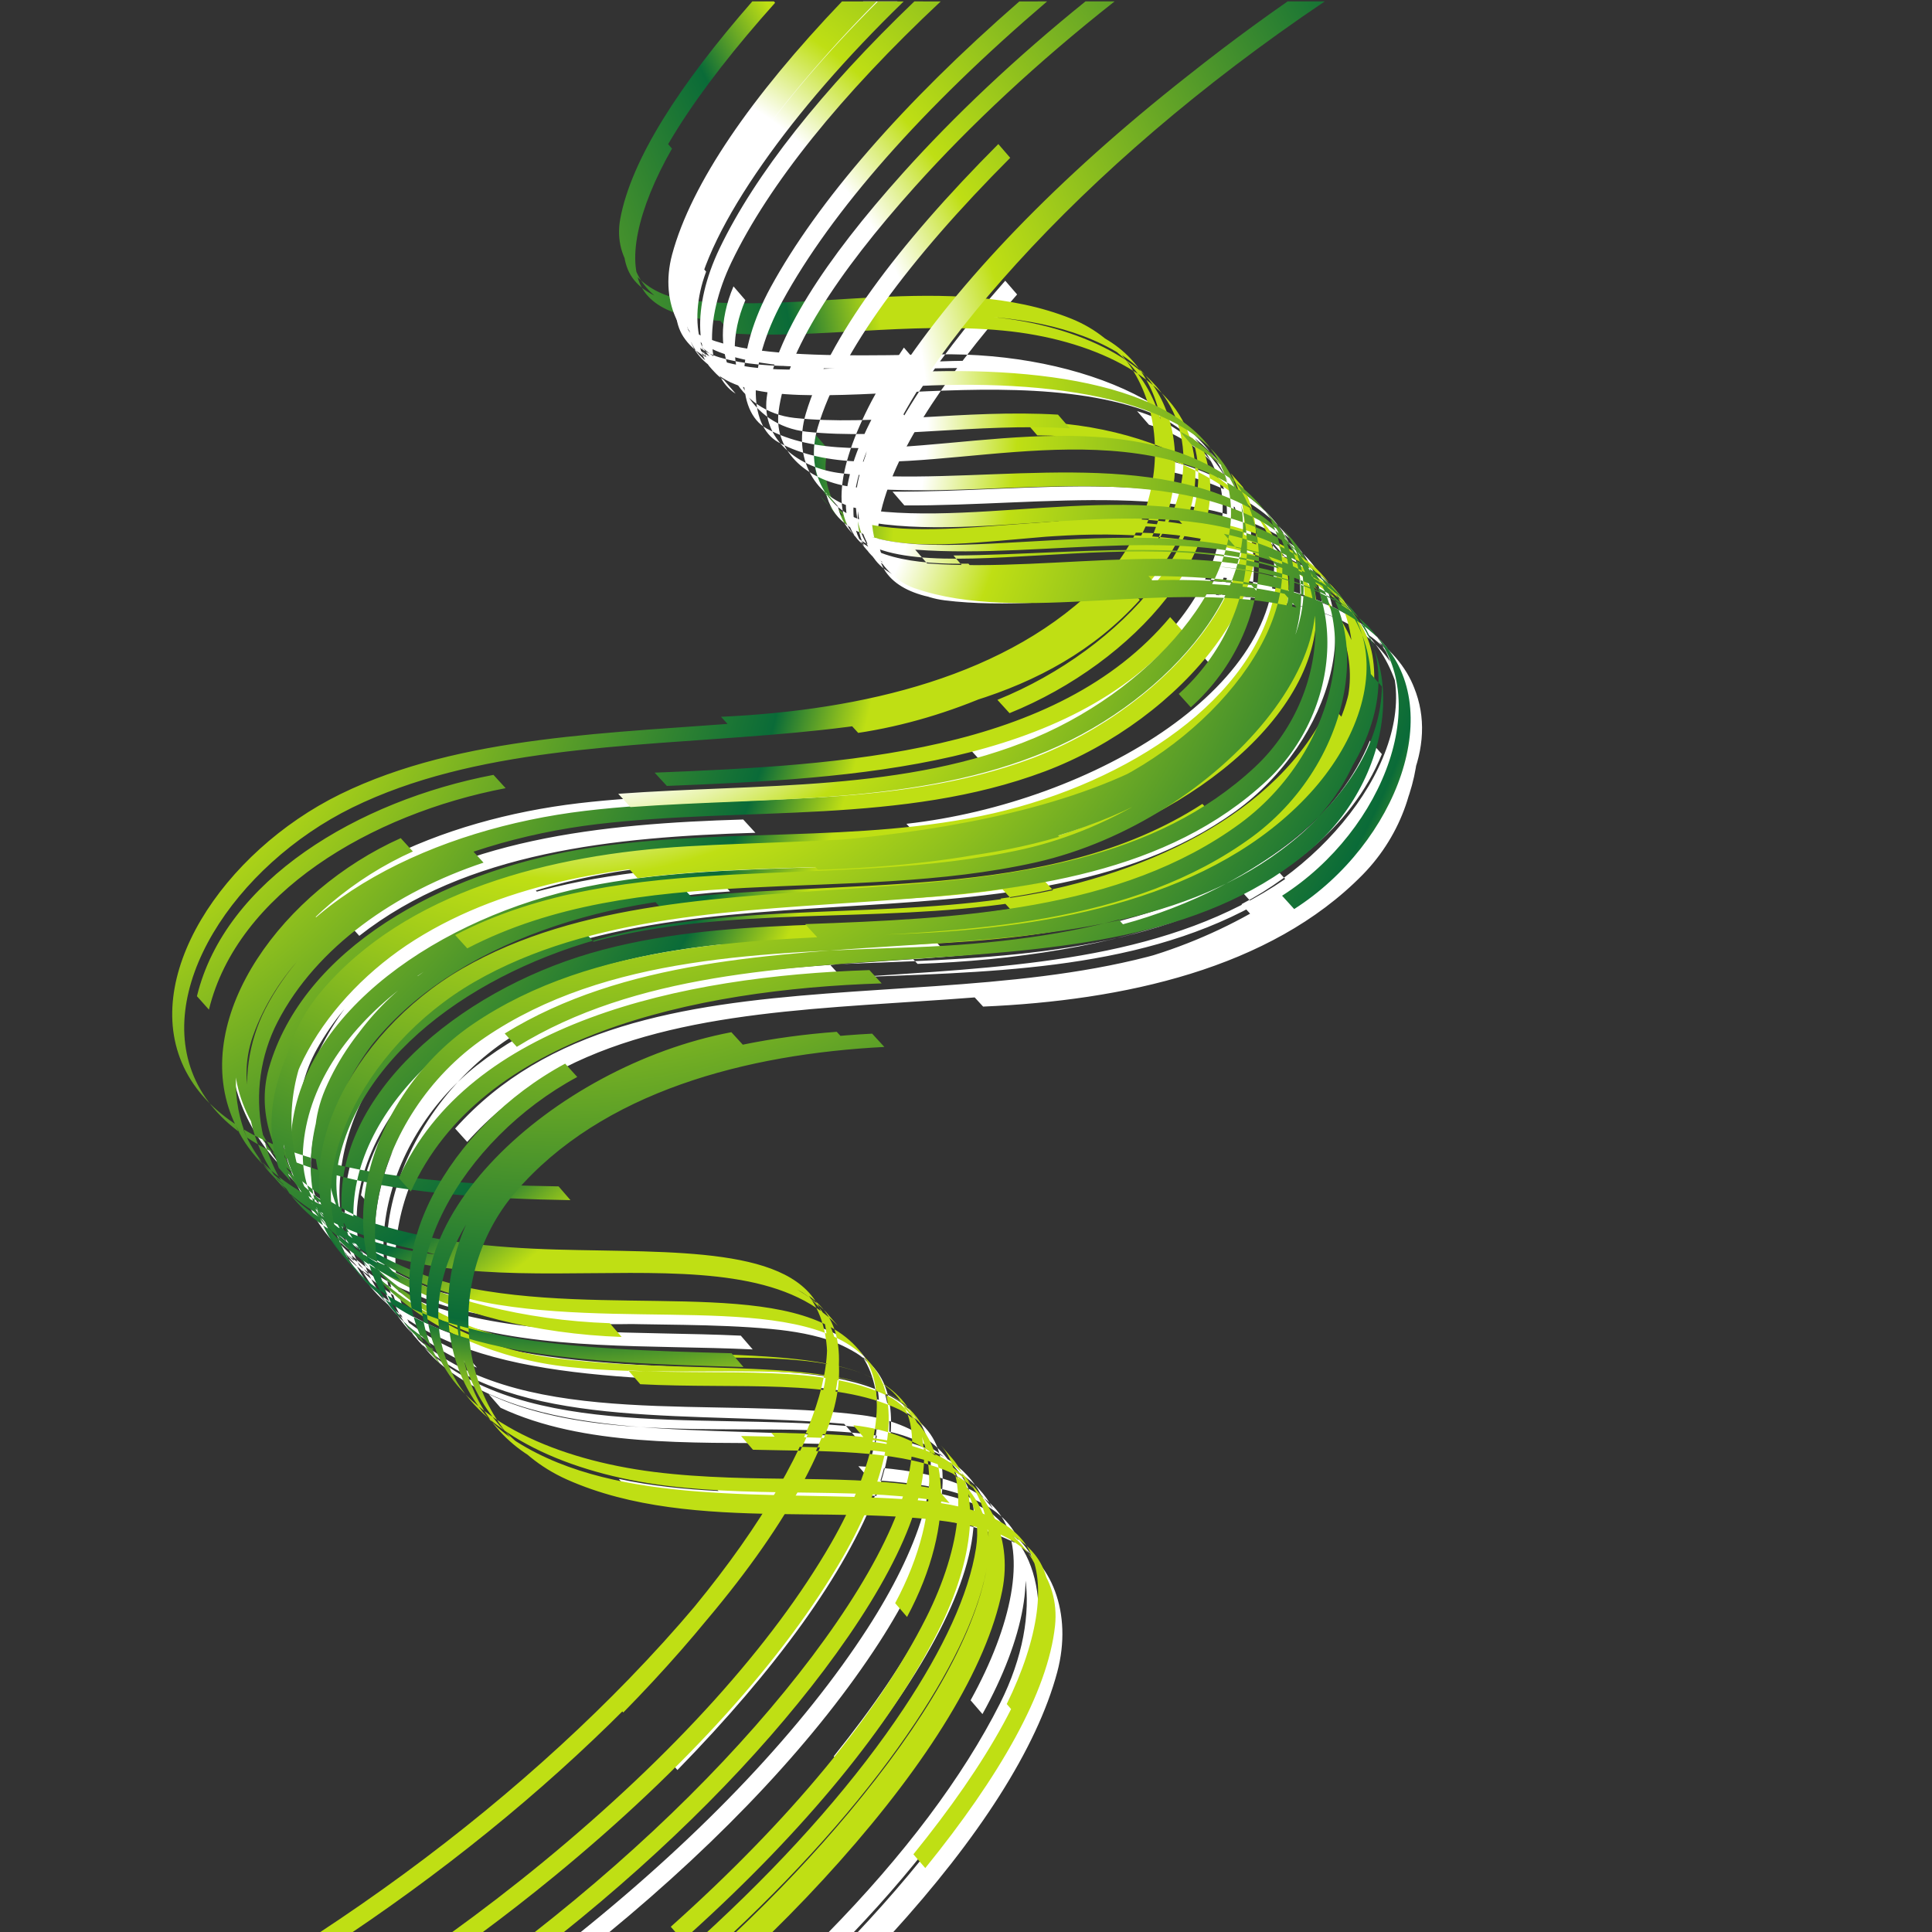
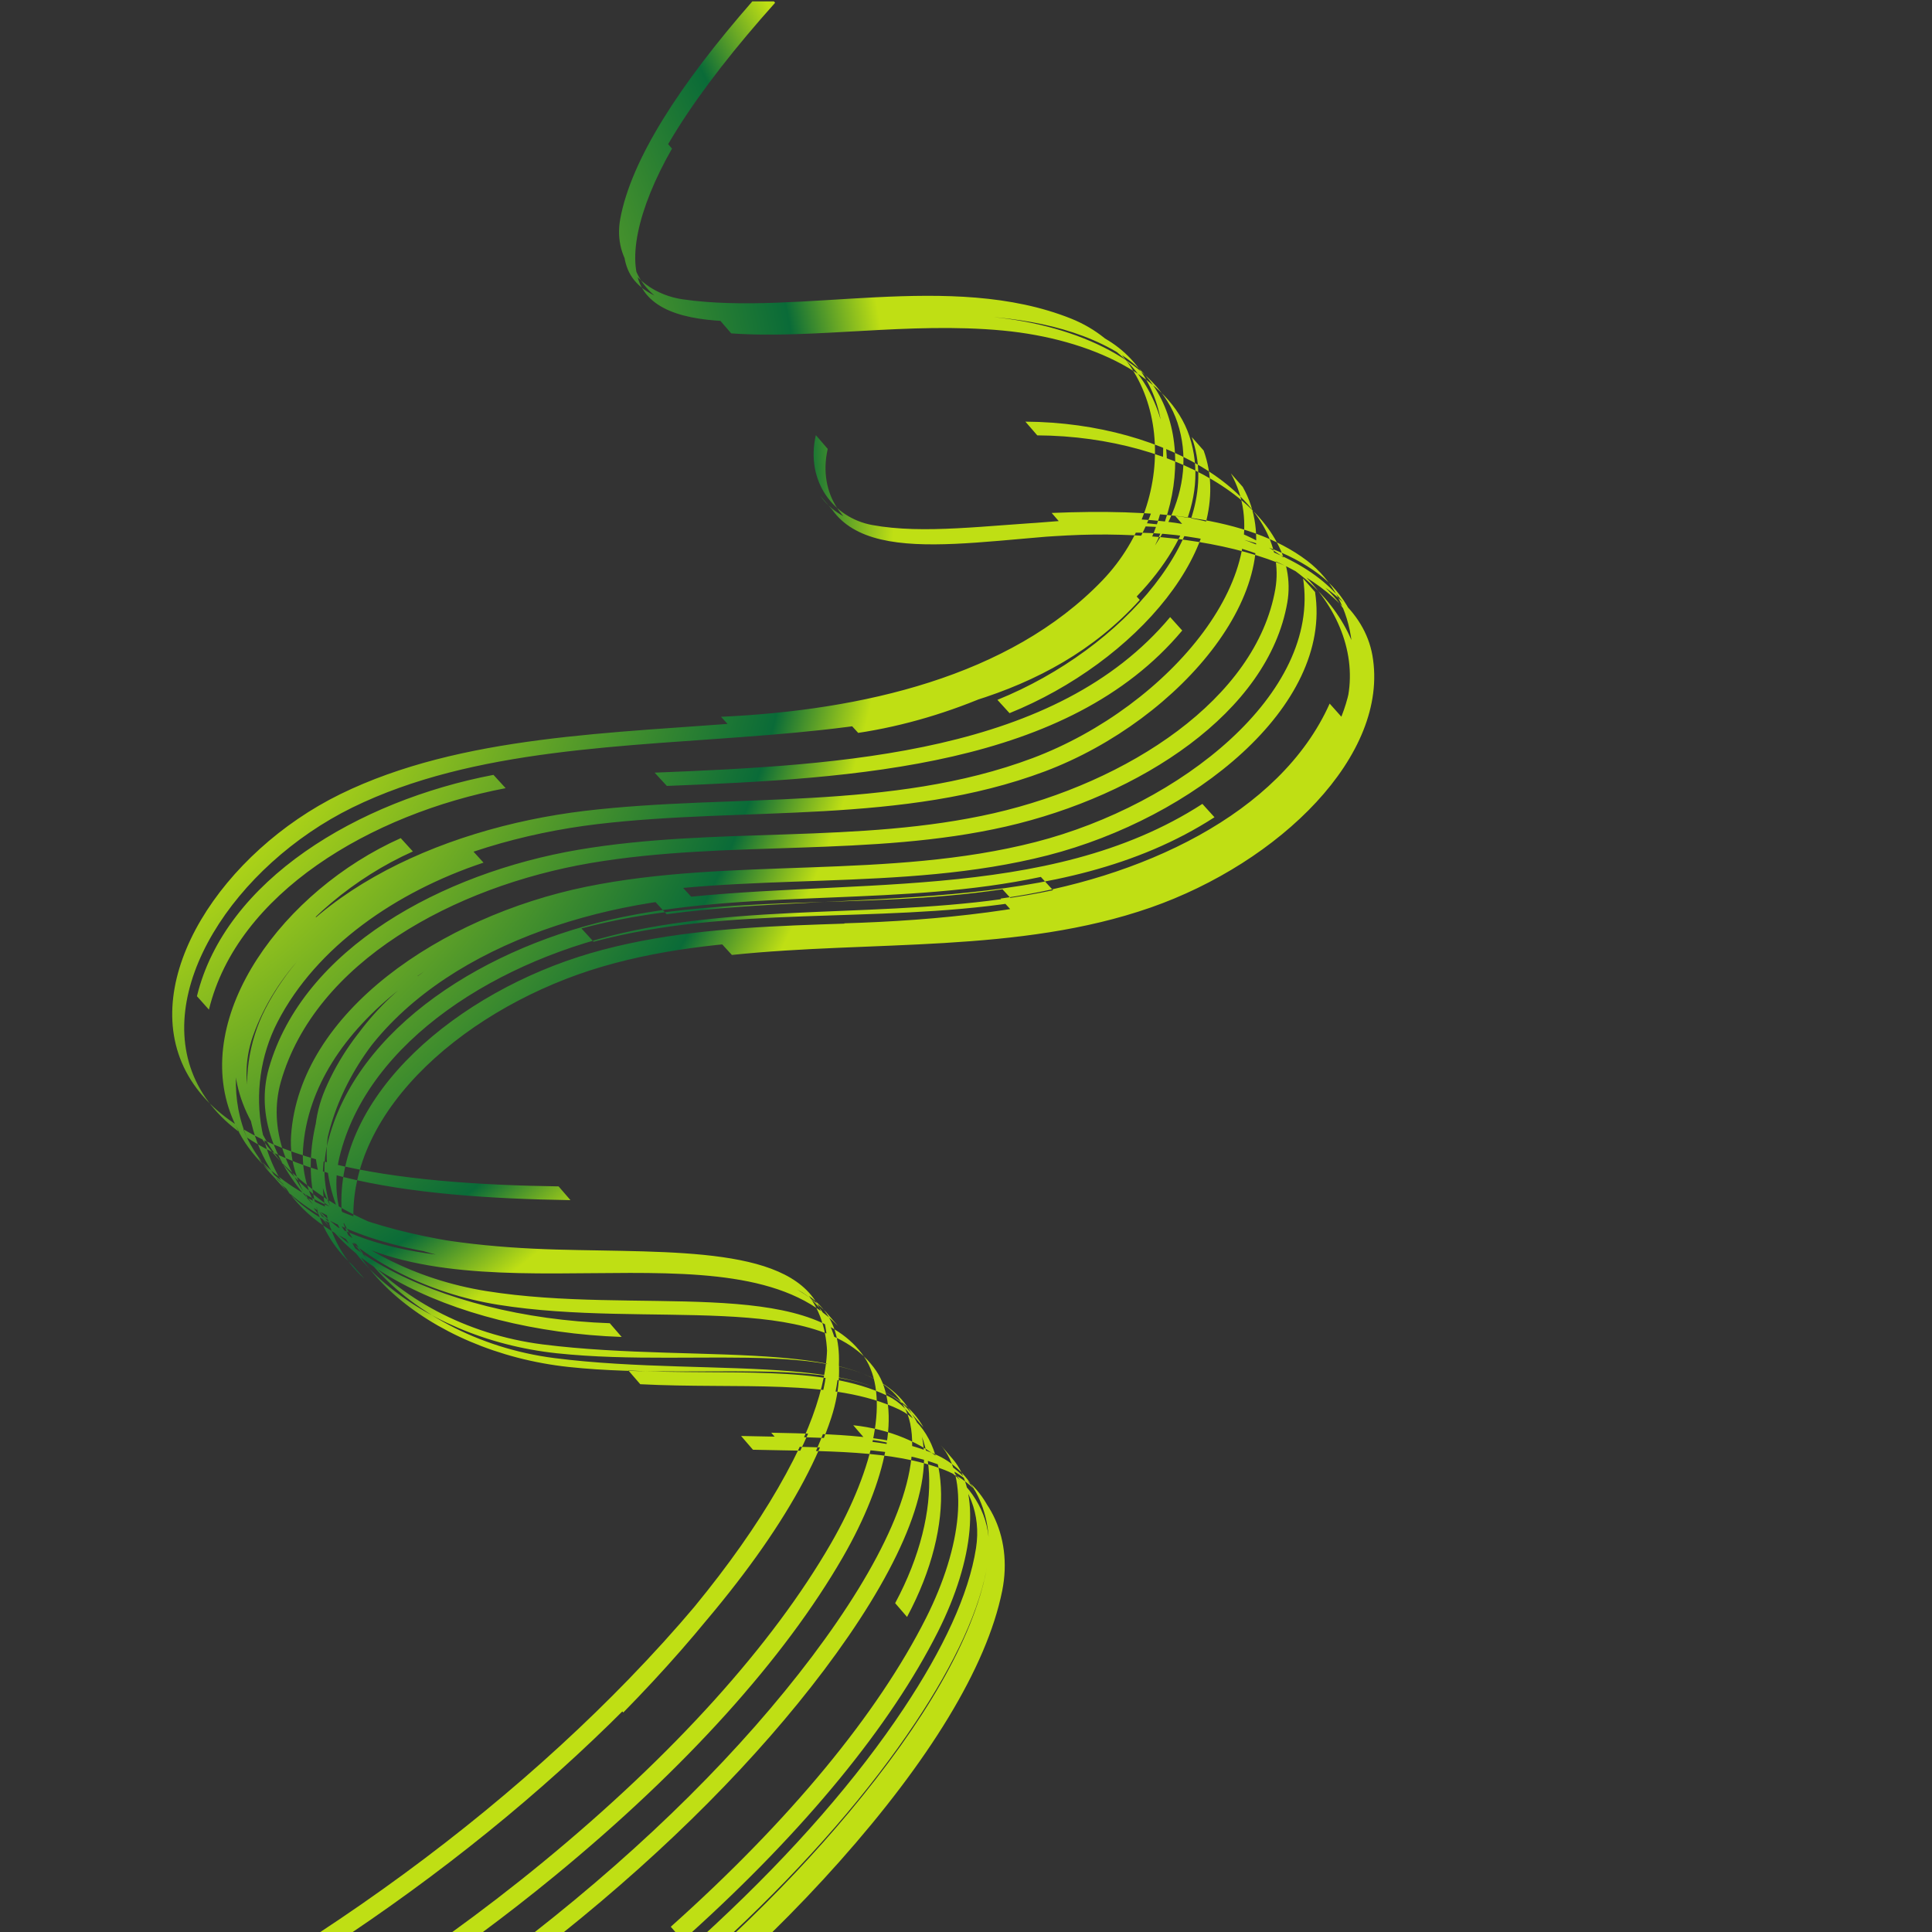
<svg xmlns="http://www.w3.org/2000/svg" version="1.1" viewBox="0 0 800 800" xml:space="preserve">
  <rect x="0" y="0" width="800" height="800" fill="#333333" stroke="none" />
  <defs>
    <clipPath id="d">
      <path d="m0 600h600v-600h-600z" />
    </clipPath>
    <radialGradient id="c" cx="0" cy="0" r="1" gradientTransform="matrix(242.74 0 0 -242.74 18.442 356.68)" gradientUnits="userSpaceOnUse">
      <stop stop-color="#fff" offset="0" />
      <stop stop-color="#fff" offset=".011" />
      <stop stop-color="#fff" offset=".37" />
      <stop stop-color="#fff" offset=".461" />
      <stop stop-color="#fff" offset=".91" />
      <stop stop-color="#fff" offset="1" />
    </radialGradient>
    <radialGradient id="b" cx="0" cy="0" r="1" gradientTransform="matrix(309.13 0 0 -309.13 -31.25 448.33)" gradientUnits="userSpaceOnUse">
      <stop stop-color="#fff" offset="0" />
      <stop stop-color="#fff" offset=".011" />
      <stop stop-color="#fff" offset=".37" />
      <stop stop-color="#bfdf14" offset=".461" />
      <stop stop-color="#0a6b38" offset=".91" />
      <stop stop-color="#bfdf14" offset="1" />
    </radialGradient>
    <radialGradient id="a" cx="0" cy="0" r="1" gradientTransform="matrix(309.13 0 0 -309.13 173.77 469.75)" gradientUnits="userSpaceOnUse">
      <stop stop-color="#fff" offset="0" />
      <stop stop-color="#fff" offset=".011" />
      <stop stop-color="#fff" offset=".37" />
      <stop stop-color="#bfdf14" offset=".461" />
      <stop stop-color="#0a6b38" offset=".91" />
      <stop stop-color="#bfdf14" offset="1" />
    </radialGradient>
  </defs>
  <g transform="matrix(1.333 0 0 -1.333 0 800)">
    <g clip-path="url(#d)">
-       <path d="m179.63-0.638c39.349 31.598 69.978 64.231 89.794 94.861 15.982 24.745 23.646 47.76 17.705 61.467-5.323 12.228-22.742 16.747-41.333 18.094-46.629 3.35-100.46-0.179-129.89 26.147-25.79 23.172-13.951 68.487 15.956 90.937 69.12 51.668 179.87 12.366 248.04 61.325 30.705 22.12 42.266 64.553 18.409 82.507-28.465 21.335-77.368 12.515-121.06 12.724 1.23-1.426 2.459-2.852 3.687-4.279 43.691-0.205 92.584 8.644 121.07-12.665 23.863-17.921 12.334-60.331-18.348-82.434-68.142-48.938-178.89-9.635-248.04-61.324-29.93-22.466-41.8-67.805-16.017-91.007 29.402-26.36 83.25-22.848 129.88-26.209 18.592-1.351 36.009-5.875 41.335-18.1 5.945-13.707-1.72-36.721-17.705-61.462-18.932-29.249-47.725-60.328-84.556-90.582zm218.39 428.35c17.75-7.4 29.017-23.51 27.978-39.371-1.18-17.724-13.641-35.185-30.473-48.164-36.048-27.762-86.052-31.109-132.61-32.508-46.578-1.402-96.318-7.88-128.72-38.903-15.153-14.54-25.118-33.831-23.161-52.165 1.846-17.182 16.495-33.254 37.111-41.271-1.233 1.409-2.461 2.824-3.691 4.236-20.619 8.003-35.268 24.056-37.133 41.224-1.969 18.317 7.983 37.6 23.124 52.127 32.38 31.01 82.105 37.476 128.68 38.878 46.558 1.399 96.573 4.758 132.64 32.53 16.842 12.991 29.315 30.461 30.51 48.201 1.049 15.874-10.203 32.012-27.953 39.417 1.231-1.409 2.461-2.82 3.69-4.231m31.255-61.815c-19.181-46.962-85.65-63.176-144.24-65.16-1.264 1.376-2.528 2.751-3.793 4.127 58.602 1.985 125.09 18.212 144.3 65.206 1.244-1.391 2.484-2.782 3.728-4.173m-43.607-46.628c35.795 18.651 59.699 59.02 42.102 83.084 1.232-1.403 2.464-2.806 3.699-4.209 17.613-24.025-6.266-64.382-42.035-83.016-1.256 1.381-2.508 2.763-3.766 4.141m-45.34-20.22c56.215 9.767 111.95 56.705 94.442 93.536-8.485 17.729-34.272 27.245-62.51 28.78-29.477 1.583-58.293-4.336-82.797-1.458 1.231-1.427 2.46-2.855 3.691-4.281 24.5-2.875 53.313 3.056 82.791 1.484 28.241-1.514 54.034-11.012 62.528-28.726 17.529-36.783-38.17-83.707-94.362-93.466-1.259 1.378-2.521 2.755-3.783 4.131m-28.986-6.057c39.756 2.521 80.746 13.187 107.34 39.633 23.312 23.225 25.029 61.553 0.48 75.971-29.504 17.259-72.982 10.094-111.85 8.938-15.506-0.452-29.993 0.775-35.876 9.306-5.894 8.602-1.84 25.896 9.019 44.84 1.226-1.429 2.46-2.853 3.69-4.279-10.863-18.946-14.922-36.251-9.018-44.846 5.874-8.534 20.368-9.75 35.872-9.299 38.869 1.156 82.342 8.35 111.86-8.885 24.557-14.391 22.864-52.692-0.425-75.9-26.58-26.429-67.553-37.088-107.3-39.607-1.262 1.376-2.527 2.752-3.789 4.128m-9.723-1.398c43.438 1.871 89.168 11.697 117.94 40.989 24.886 25.4 21.437 67.96-9.045 80.152-37.235 14.834-83.78 0.58-120.78 5.219-12.542 1.589-22.504 11.218-20.418 24.198 3.058 18.949 18.809 43.339 42.962 70.795 1.227-1.426 2.461-2.847 3.688-4.273-24.145-27.467-39.885-51.858-42.959-70.806-2.082-12.983 7.873-22.623 20.416-24.197 37-4.639 83.537 9.641 120.78-5.168 30.485-12.166 33.965-54.695 9.102-80.074-28.75-29.278-74.463-39.093-117.9-40.962-1.262 1.376-2.527 2.751-3.791 4.127m62.363 161.92c21.081-4.55 38.09-16.526 42.381-31.788 4.452-15.974-3.281-34.865-16.785-49.44-30.055-32.373-80.023-41.729-126.64-43.462-46.605-1.723-96.065-2.455-133.64-28.265-34.817-23.979-46.727-75.651-14.469-96.701-1.233 1.408-2.464 2.817-3.694 4.226-32.26 21.016-20.387 72.66 14.405 96.619 37.553 25.796 87 26.523 133.6 28.248 46.622 1.734 96.614 11.098 126.69 43.491 13.518 14.587 21.268 33.492 16.82 49.481-4.279 15.274-21.281 27.269-42.359 31.832 1.227-1.414 2.455-2.831 3.687-4.241m34.979-26.044c7.326-43.688-55.658-80.895-113.58-87.353-1.262 1.376-2.526 2.752-3.788 4.129 57.94 6.465 120.95 43.684 113.65 87.418 1.238-1.397 2.477-2.795 3.713-4.194m-25.008-31.455c21.809 25.903 12.658 66.394-20.703 76.43 1.231-1.412 2.467-2.818 3.69-4.237 33.361-10.014 42.542-50.472 20.753-76.353-1.246 1.386-2.494 2.772-3.74 4.16m-36.353-20.148c23.869 13.034 43.107 33.412 46.537 55.571 2.949 19.224-12.033 39.147-34.737 46.297-52.963 16.605-131.07-12.314-135.97 20.672 1.23-1.43 2.458-2.861 3.692-4.285 4.908-32.981 82.991-4.052 135.96-20.623 22.707-7.133 37.705-27.035 34.767-46.245-3.419-22.138-22.64-42.504-46.494-55.529-1.252 1.381-2.507 2.761-3.763 4.142m-58.787 223.85c-23.155-22.468-41.03-44.119-52.861-63.934-11.12-18.658-15.639-35.822-9.938-44.532 12.589-19.071 54.646-6.355 94.912-7.504 39.445-1.147 74.836-21.53 73.943-48.04-1.101-31.072-33.676-58.976-70.066-71.275-1.258 1.378-2.518 2.757-3.776 4.134 36.411 12.31 68.998 40.229 70.125 71.327 0.909 26.528-34.468 46.947-73.914 48.111-40.264 1.174-82.334-11.548-94.913 7.532-5.704 8.709-1.184 25.874 9.939 44.527 11.08 18.554 27.461 38.718 48.516 59.654zm-2.629 0c-8.574-8.338-16.516-16.676-23.797-24.952-23.302-26.479-38.462-50.059-40.565-68.138-2.591-22.584 40.987-21.63 83.318-20.823 44.741 0.835 88.122-17.825 88.423-46.998 0.269-34.073-37.5-64.511-78.055-75.95-1.258 1.378-2.518 2.756-3.777 4.133 40.572 11.449 78.367 41.901 78.117 76.005-0.283 29.192-43.653 47.893-88.393 47.073-42.334-0.787-85.912-1.74-83.325 20.845 2.109 18.076 17.274 41.645 40.567 68.127 6.041 6.861 12.536 13.766 19.469 20.678zm16.918-294.65c-46.635-2.294-96.28-2.203-134.81-27.395-36.543-23.953-51.853-75.699-23.27-98.925 33.423-27.036 90.719-16.542 136.48-22.475 16.661-2.169 31.105-12.04 31.073-27.12-0.074-20.652-15.368-48.399-39.857-78.849-1.232 1.424-2.457 2.849-3.687 4.272 24.478 30.465 39.786 58.208 39.854 78.864 0.031 15.077-14.412 24.947-31.071 27.114-45.757 5.925-103.05-4.603-136.48 22.414-28.595 23.182-13.317 74.914 23.201 98.848 38.516 25.182 88.151 25.082 134.79 27.379 1.264-1.376 2.527-2.751 3.792-4.127m-137.59-142.22c51.416-24.131 133.59 5.17 152.93-31.301-1.228 1.427-2.462 2.852-3.689 4.284-19.331 36.476-101.51 7.142-152.93 31.25 1.232-1.409 2.464-2.818 3.691-4.233m146.01-90.87c12.933 23.356 17.267 45.323 9.632 57.008-7.539 11.49-25.529 14.649-44.492 15.706 1.227-1.426 2.455-2.855 3.686-4.278 18.965-1.062 36.963-4.22 44.498-15.715 7.627-11.687 3.297-33.645-9.637-57.002-1.225 1.432-2.463 2.852-3.687 4.281m-44.674-72.617c24.065 24.498 42.31 48.856 53.797 71.611 14.418 28.601 8.986 55.142-7.504 61.811-22.245 8.953-52.203 5.478-82.806 7.535 1.228-1.42 2.458-2.84 3.686-4.26 30.605-2.076 60.564 1.403 82.809-7.559 16.492-6.669 21.92-33.21 7.504-61.809-10.821-21.429-27.638-44.279-49.667-67.329zm9.057 0c5.702 6.039 11.089 12.09 16.149 18.131 23.333 27.83 38.532 53.681 42.427 74.979 2.904 15.964-4.344 29.846-15.875 35.117-31.096 14.18-76.005 4.415-116.38 13.161 1.229-1.414 2.46-2.829 3.688-4.244 40.374-8.761 85.28 0.97 116.38-13.201 11.527-5.277 18.781-19.157 15.875-35.117-3.902-21.295-19.106-47.134-42.43-74.964-3.874-4.618-7.937-9.242-12.186-13.862zm3.418 0c29.228 31.274 48.79 60.811 55.419 85.647 4.92 18.46-1.939 34.901-14.349 40.773-34.15 16.053-84.522 3.767-126.75 16.191 1.228-1.415 2.457-2.83 3.69-4.24 42.222-12.451 92.603-0.17 126.75-16.234 12.412-5.872 19.274-22.316 14.352-40.771-6.334-23.701-24.438-51.682-51.485-81.366zm-42.524 323.87c-58.946-3.421-126.36-32.226-130.13-82.228-1.576-21.511 16.655-42.927 42.847-51.296 29.052-9.252 62.666-7.239 94.317-8.737-1.229 1.426-2.46 2.851-3.688 4.277-31.649 1.485-65.261-0.542-94.317 8.699-26.196 8.353-44.434 29.744-42.878 51.24 3.729 49.962 71.122 78.754 130.05 82.172 1.266-1.375 2.529-2.751 3.792-4.127m-65.1-130.17c-44.621 5.073-79.249 35.431-72.345 65.265 1.24-1.392 2.481-2.788 3.725-4.176-6.931-29.852 27.687-60.238 72.305-65.344-1.227 1.418-2.458 2.836-3.685 4.255m105.63-56.437c6.827 16.819 7.904 32.394 1.797 41.269-6.112 8.855-19.109 12.38-33.254 13.704-35.116 3.255-75.24-1.852-109.23 10.245-29.941 10.68-46.07 41.284-36.873 66.344 10.615 28.814 40.878 49.663 73.377 58.976 1.26-1.379 2.519-2.757 3.779-4.133-32.514-9.319-62.793-30.181-73.428-59.012-9.205-25.081 6.895-55.71 36.834-66.412 33.984-12.11 74.109-7.026 109.23-10.287 14.149-1.319 27.148-4.854 33.257-13.712 6.104-8.875 5.033-24.447-1.798-41.263-1.231 1.424-2.457 2.855-3.69 4.281m-60.565-82.045c30.442 31.163 52.131 60.892 61.941 86.703 7.15 18.88 4.134 36.437-6.387 42.846-28.996 17.607-79.111 2.281-124 13.569-39.753 10.039-60.179 51.01-43.522 80.855 19.425 34.69 63.014 52.254 104.98 56.456 1.264-1.376 2.526-2.751 3.79-4.128-41.978-4.206-85.586-21.779-105.03-56.491-16.675-29.87 3.724-70.865 43.474-80.936 44.878-11.308 94.997 3.996 124-13.609 10.522-6.411 13.54-23.968 6.387-42.842-9.804-25.809-31.5-55.532-61.942-86.69-1.231 1.42-2.463 2.838-3.688 4.267m-98.882 259.01c33.276 26.145 79.242 30.683 123.01 31.994 1.264-1.375 2.527-2.751 3.791-4.127-43.773-1.311-89.752-5.857-123.05-32.014-1.251 1.383-2.504 2.765-3.755 4.147m18.281-96.776c-42.011 8.705-64.758 47.305-49.818 76.163 17.848 34.337 60.995 52.641 103.43 57.659 42.525 5.006 87.288 0.252 129.02 12.92 40.947 12.465 79.033 44.157 75.992 77.673 1.237-1.397 2.477-2.794 3.713-4.191 3.068-33.482-35-65.162-75.93-77.617-41.715-12.661-86.474-7.904-129-12.914-42.448-5.021-85.618-23.335-103.49-57.695-14.957-28.883 7.759-67.524 49.772-76.246-1.232 1.415-2.458 2.833-3.687 4.248m131.65 83.728c43.952 1.803 90.063 1.769 128.06 22.534 1.256-1.38 2.51-2.76 3.764-4.141-37.987-20.756-84.086-20.717-128.04-22.519-1.264 1.376-2.527 2.751-3.791 4.126m-116.4-50.955c56.796 63.578 168.89 26.818 245.14 64.211 36.076 17.758 61.972 56.242 46.779 81.571-15.937 26.415-65.351 27.151-111.9 24.501 1.228-1.424 2.463-2.845 3.685-4.274 46.549 2.665 95.951 1.956 111.92-24.432 15.209-25.293-10.662-63.764-46.715-81.506-76.216-37.38-188.32-0.621-245.16-64.227-1.248 1.385-2.497 2.769-3.745 4.156m-29.242-20.71c6.296 36.45 46.982 63.072 88.925 72.177 1.263-1.376 2.524-2.753 3.783-4.13-41.96-9.113-82.667-35.749-88.984-72.228-1.243 1.393-2.483 2.785-3.724 4.181m153.78-75.295c-45.827 4.013-97.55-1.955-127.94 21.93-26.149 20.628-16.464 65.598 13.847 89.496 65.599 51.554 176.37 13.37 247.4 62.09-1.252 1.381-2.504 2.763-3.758 4.145-71.053-48.741-181.82-10.556-247.39-62.089-30.288-23.88-39.945-68.829-13.788-89.423 30.399-23.862 82.117-17.861 127.94-21.871 1.233-1.423 2.458-2.852 3.689-4.278" fill="url(#c)" />
      <path d="m139.64-0.638c9.941 7.172 19.608 14.612 28.959 22.286 40.787 33.515 71.435 67.704 89.522 99.048 13.707 23.782 18.309 46.201 10.368 57.901-17.342 25.436-70.659 13.024-117.39 20.492-44.323 7.108-75.738 40.419-67.583 69.202 10.635 37.221 53.776 60.672 96.194 67.897 42.548 7.224 87.011 1.736 129.06 11.356 41.586 9.545 81.444 35.458 87.395 69.623 4.768 27.711-32.9 51.736-77.635 52.002 1.227-1.42 2.455-2.84 3.686-4.26 44.734-0.255 82.42-24.233 77.67-51.923-5.924-34.138-45.766-60.037-87.336-69.574-42.035-9.615-86.495-4.125-129.05-11.353-42.434-7.233-85.594-30.697-96.254-67.943-8.179-28.8 23.22-62.146 67.544-69.28 46.726-7.482 100.04 4.91 117.39-20.526 7.945-11.694 3.336-34.114-10.369-57.892-18.086-31.342-48.729-65.53-89.523-99.025-7.515-6.168-15.235-12.184-23.136-18.031zm268.86 416.91c5.539-35.645-37.965-70.231-83.006-81.812-45.752-11.726-94.394-4.644-139.66-13.908-45.022-9.247-89.103-38.975-91.695-77.342-2.131-32.681 45.899-56.518 98.97-58.366-1.231 1.421-2.455 2.843-3.686 4.266-53.069 1.832-101.12 25.621-99.003 58.284 2.568 38.335 46.626 68.05 91.63 77.29 45.256 9.257 93.901 2.176 139.66 13.909 45.064 11.591 88.598 46.191 83.076 81.872 1.236-1.397 2.471-2.797 3.711-4.193m-31.231-69.989c-48.339-31.252-112.26-22.382-170.18-30.123-1.263 1.376-2.526 2.752-3.788 4.129 57.919 7.735 121.85-1.128 170.21 30.14 1.252-1.382 2.502-2.767 3.757-4.146m-66.453-25.265c43.344 5.971 86.868 26.157 102.23 60.568 1.242-1.391 2.484-2.781 3.728-4.172-15.33-34.392-58.843-54.559-102.17-60.526-1.263 1.375-2.525 2.752-3.787 4.13m-48.562-7.687c58.543 1.738 124.21 12.662 150.95 57.176 11.178 18.671 9.072 43.144-7.221 55.505-18.472 13.968-48.449 16.07-79.285 14.797 1.227-1.422 2.457-2.844 3.684-4.267 30.838 1.278 60.812-0.8 79.297-14.75 16.302-12.333 18.42-36.794 7.259-55.451-26.712-44.487-92.357-55.399-150.89-57.136-1.263 1.376-2.528 2.751-3.793 4.126m-29.067-3.931c40.142 2.901 81.528 0.518 119.17 13.305 36.819 12.535 69.161 40.062 70.471 70.297 1.053 25.563-33.316 45.043-72.088 45.926-39.824 0.882-82.125-12.477-95.972 7.252 1.233-1.425 2.459-2.857 3.689-4.285 13.845-19.728 56.145-6.346 95.969-7.224 38.773-0.862 73.152-20.31 72.119-45.856-1.283-30.208-33.613-57.719-70.412-70.245-37.633-12.778-79.012-10.394-119.15-13.298l-3.792 4.128m-9.63-1.761c43.651 4.547 89.109 0.439 130.09 14.724 39.951 13.962 74.423 47.305 68.959 78.41-4.985 27.913-50.301 39.595-94.743 37.319-21.3-1.095-40.853-4.002-56.97-1.024-11.953 2.219-20.729 13.559-17.463 27.919 1.23-1.429 2.463-2.853 3.691-4.283-3.263-14.362 5.508-25.707 17.462-27.919 16.114-2.982 35.665-0.065 56.966 1.041 44.441 2.29 89.766-9.351 94.767-37.245 5.487-31.072-28.964-64.401-68.894-78.353-40.965-14.277-86.417-10.167-130.07-14.717-1.264 1.375-2.525 2.752-3.789 4.128m162.48 141.26c16.623-29.613-18.834-72.306-61.465-88.369-44.098-16.569-93.098-10.93-139.09-16.395-45.877-5.477-93.109-27.307-106.86-65.673-11.258-31.591 25.369-66.782 75.812-71.316-1.233 1.415-2.458 2.838-3.685 4.259-50.443 4.516-87.093 39.661-75.856 71.229 13.728 38.341 60.941 60.156 106.8 65.629 45.989 5.463 94.995-0.174 139.11 16.405 42.656 16.075 78.154 58.787 61.535 88.436 1.234-1.402 2.471-2.801 3.703-4.205m-18.797-44.605c-35.387-42.285-101.42-45.96-160.1-48.287-1.265 1.375-2.528 2.751-3.792 4.127 58.679 2.327 124.73 6.011 160.14 48.32 1.246-1.387 2.494-2.774 3.742-4.16m-57.406-21.541c39.01 15.786 70.939 52.199 60.365 81.637 1.238-1.399 2.475-2.799 3.707-4.2 10.59-29.404-21.314-65.799-60.303-81.575-1.255 1.379-2.513 2.758-3.769 4.138m-47.019-6.138c57.13 8.597 116.18 52.068 102.94 92.292-6.106 18.416-30.436 30.203-57.922 32.814-29.223 2.775-58.597-2.691-84.381-0.849 1.228-1.428 2.458-2.855 3.689-4.281 25.781-1.838 55.154 3.634 84.379 0.879 27.487-2.604 51.821-14.361 57.942-32.762 13.252-40.178-45.758-83.634-102.87-92.223-1.261 1.375-2.521 2.753-3.784 4.13m-29.104 0.337c39.952 2.529 81.279 13.254 108.41 39.916 23.906 23.545 26.527 62.413 2.195 77.502-29.005 17.909-72.649 11.248-111.63 10.235-15.608-0.397-30.166 0.763-36.219 9.245-5.995 8.444-2.119 25.636 8.602 44.414 1.226-1.43 2.459-2.854 3.689-4.281-10.717-18.782-14.597-35.976-8.599-44.419 6.048-8.484 20.608-9.646 36.216-9.237 38.982 1.017 82.62 7.705 111.64-10.181 24.336-15.064 21.744-53.907-2.141-77.434-27.111-26.644-68.419-37.362-108.36-39.888zm6.714 222.76c0.122-0.14 0.244-0.28 0.365-0.421-24.653-27.562-40.851-52.121-44.417-71.39-2.433-13.183 7.11-23.234 19.448-25.02 36.613-5.249 83.204 8.998 120.62-5.944 30.822-12.36 34.629-55.342 9.707-81.29-28.779-29.889-74.782-40.29-118.37-42.287-1.265 1.376-2.53 2.751-3.792 4.128 43.597 1.999 89.62 12.407 118.42 42.315 24.951 25.966 21.17 68.984-9.65 81.367-37.407 14.97-84.008 0.735-120.62 5.993-12.338 1.786-21.879 11.84-19.447 25.022 3.406 18.365 18.283 41.531 41.014 67.527zm-75.067-600.35c35.835 28.021 65.268 57.521 86.907 86.217 21.568 28.647 34.091 54.905 30.49 72.365-5.916 28.278-63.749 18.18-114.18 24.583-48.111 6.141-81.67 46.036-67.568 79.208 16.749 39.203 64.815 59.503 110.2 63.694l3.791-4.128c-45.404-4.195-93.491-24.506-110.26-63.734-14.121-33.198 19.414-73.124 67.523-79.293 50.426-6.424 108.27 3.666 114.18-24.614 3.612-17.456-8.923-43.715-30.493-72.356-20.548-27.241-48.125-55.204-81.534-81.942zm33.541 170.8c30.522-1.597 60.016 1.963 80.548-7.913 15.428-7.46 18.012-35.179 2.324-64.379-1.233 1.424-2.46 2.853-3.69 4.281 15.689 29.204 13.105 56.927-2.325 64.382-20.524 9.881-50.019 6.311-80.543 7.891 1.228-1.421 2.455-2.841 3.686-4.262m11.456-170.8c-0.653 0.761-1.308 1.519-1.975 2.268 37.033 33.104 64.307 66.169 79.308 95.95 11.291 22.468 13.312 43.62 4.538 53.678 1.229-1.429 2.461-2.858 3.691-4.286 8.78-10.052 6.761-31.211-4.54-53.672-14.696-29.182-41.18-61.515-77.089-93.938zm8.65 0c1.083 0.992 2.16 1.987 3.231 2.984 24.443 22.772 44.148 45.479 58.51 67.099 12.231 18.402 20.209 35.377 22.455 49.823 3.305 21.374-16.005 35.827-38.142 38.15 1.229-1.429 2.457-2.855 3.687-4.28 22.141-2.316 41.451-16.781 38.146-38.155-2.255-14.441-10.226-31.417-22.457-49.816-14.091-21.209-33.335-43.463-57.143-65.805zm9.01 0c13.287 12.544 25.251 25.24 35.808 37.886 23.258 27.88 38.476 53.773 42.618 75.196 3.102 16.087-3.72 30.16-14.961 35.501-13.776 6.521-32.153 6.73-51.899 7.15 1.232-1.424 2.457-2.85 3.687-4.273 19.747-0.423 38.126-0.637 51.902-7.161 11.24-5.344 18.064-19.417 14.963-35.5-4.141-21.424-19.365-47.308-42.622-75.185-9.362-11.211-19.828-22.463-31.343-33.614zm3.207 0c9.286 8.879 17.94 17.851 25.931 26.844 27.606 31.087 45.65 60.148 50.476 84.013 3.527 17.504-4.922 32.533-17.875 37.589-16.29 6.325-37.22 5.738-59.533 6.272 1.23-1.424 2.455-2.847 3.686-4.27 22.313-0.539 43.25 0.05 59.537-6.286 12.956-5.049 21.404-20.085 17.876-37.588-4.828-23.863-22.871-52.92-50.481-84-6.712-7.554-13.892-15.093-21.523-22.574zm-81.005 332.82c-27.179-9.026-51.949-26.129-64.006-49.53-10.721-20.846-6.364-47.949 12.731-62.117 44.822-33.148 128.92 1.56 161.36-32.263-1.23 1.429-2.462 2.856-3.69 4.285-32.433 33.822-116.52-0.91-161.37 32.197-19.103 14.146-23.472 41.231-12.77 62.064 12.04 23.387 36.796 40.481 63.967 49.496 1.256-1.38 2.519-2.754 3.774-4.132m58.241-122.17c-46.709 2.083-98.796 0.011-124.65 25.987 1.233-1.403 2.467-2.807 3.698-4.213 25.829-26.005 77.924-23.946 124.64-26.053-1.228 1.43-2.459 2.853-3.689 4.279m-18.515-137.57c25.417 25.941 44.779 51.131 56.508 74.186 9.302 18.295 13.116 35.173 8.609 46.092-8.476 20.417-45.74 18.258-82.207 19.273-39.576 1.097-79.14 8.647-95.844 31.974-15.669 21.974-5.02 55.404 17.507 75.317 1.252-1.382 2.499-2.768 3.752-4.149-22.545-19.927-33.223-53.377-17.557-75.375 16.681-23.352 56.25-30.912 95.827-32.034 36.469-1.023 73.732 1.125 82.212-19.293 4.508-10.916 0.704-27.799-8.609-46.086-11.735-23.049-31.088-48.243-56.511-74.171-1.229 1.424-2.459 2.846-3.687 4.266m-91.38-73.083c37.186 24.367 69.883 51.436 96.847 79.263 29.979 30.968 50.895 60.311 59.135 85.39 5.909 18.065 0.596 34.557-11.074 40.085-14.757 6.952-35.315 6.216-57.722 6.61-49.11 0.842-100.92 10.961-113.67 42.426-12.743 31.651 16.092 70.413 52.422 86.66 1.258-1.378 2.514-2.759 3.77-4.138-36.352-16.256-65.209-55.035-52.487-86.72 12.731-31.484 64.54-41.639 113.65-42.498 22.405-0.394 42.97 0.338 57.724-6.624 11.668-5.536 16.992-22.022 11.075-40.086-8.239-25.073-29.161-54.407-59.139-85.372-25.408-26.216-55.907-51.755-90.454-74.996zm-37.367 291.33c8.753 36.068 50.06 60.746 92.113 68.755 1.26-1.377 2.523-2.753 3.784-4.13-42.068-8.016-83.398-32.707-92.173-68.8-1.24 1.393-2.484 2.783-3.724 4.175m112.34-59.075c-49.227 0.733-100.38 6.398-115.77 35.74-14.932 28.622 11.496 68.173 47.904 86.073 75.406 36.932 187.74 1.666 244.66 64.518 1.25-1.384 2.496-2.771 3.744-4.157-56.874-62.826-169.2-27.549-244.63-64.5-36.434-17.907-62.888-57.481-47.967-86.137 15.364-29.361 66.52-35.046 115.75-35.809-1.227 1.426-2.458 2.846-3.685 4.272m7.096 80.13c42.077 11.298 87.215 5.631 130.78 12.166 1.26-1.378 2.523-2.755 3.787-4.13-43.563-6.53-88.705-0.865-130.79-12.169-1.261 1.378-2.519 2.755-3.781 4.133m-74.485-87.806c-2.205 36.22 36.38 68.151 77.248 80.097 41.285 12.033 85.758 6.945 128.56 12.328 42.641 5.383 85.85 23.911 103.36 57.407 14.017 26.923-9.963 61.499-50.227 66.1 1.23-1.415 2.455-2.833 3.685-4.249 40.266-4.574 64.268-39.119 50.274-66.02-17.49-33.471-60.674-51.988-103.3-57.368-42.796-5.377-87.272-0.291-128.57-12.332-40.886-11.955-79.5-43.899-77.31-80.151-1.24 1.393-2.478 2.791-3.715 4.188m3.32-16.743c-24.867 22.395-11.512 67.313 20.113 89.94 1.251-1.383 2.502-2.766 3.758-4.146-31.645-22.646-45.035-67.582-20.174-90.01-1.233 1.407-2.466 2.81-3.697 4.216m177.42-50.47c-14.204 25.543-64.682 13.933-110.19 18.787-43.84 4.698-78.483 34.843-71.229 65.223 8.692 36.109 49.7 61.804 91.86 70.451 42.19 8.627 87.074 3.333 129.79 12.429-1.262 1.377-2.521 2.755-3.783 4.132-42.725-9.103-87.609-3.809-129.79-12.431-42.141-8.64-83.124-34.322-91.799-70.405-7.232-30.359 27.426-60.471 71.267-65.143 45.51-4.827 95.984 6.784 110.19-18.756 1.229-1.43 2.46-2.859 3.69-4.287" fill="url(#b)" />
-       <path d="m346.23 599.71c-23.958-18.882-44.75-38.32-61.996-57.52-24.297-27.058-40.101-51.292-42.38-69.956-1.54-12.776 9.731-21.912 23.414-23.414 39.36-4.304 88.323 8.121 124.33-9.478 29.802-14.616 29.41-57.761 4.056-81.55-62.181-58.067-173.57-20.751-246.35-62.7-34.822-20.139-56.453-62.347-37.458-88.585 20.534-28.24 72.498-29.617 121.1-31.004-1.228 1.426-2.458 2.848-3.687 4.275-48.596 1.37-100.55 2.726-121.11 30.937-19.005 26.208 2.595 68.395 37.393 88.519 72.753 41.932 184.14 4.62 246.36 62.711 25.377 23.809 25.799 66.98-4 81.626-35.998 17.616-84.967 5.218-124.33 9.53-13.684 1.509-24.957 10.642-23.415 23.418 2.263 18.664 18.087 42.888 42.38 69.943 15.952 17.756 34.935 35.715 56.652 53.248zm-32.417-48.579c-31.594-31.689-52.836-60.457-59.766-83.628-4.57-15.362 4.283-27.758 17.061-29.754 39.426-6.087 91.057 11.183 128.28-8.178 30.081-15.722 23.057-64.798-10.443-89.399-37.111-27.188-87.73-29.503-135.04-31.215-1.264 1.375-2.528 2.751-3.792 4.126 47.307 1.712 97.939 4.034 135.07 31.235 33.524 24.622 40.582 73.722 10.506 89.48-37.213 19.387-88.849 2.152-128.28 8.234-12.781 1.991-21.643 14.397-17.06 29.755 6.923 23.17 28.18 51.925 59.768 83.612 1.23-1.423 2.457-2.846 3.687-4.268m-53.556-108.23c7.278-32.915 85.318-2.949 137.09-19.371-1.229 1.412-2.463 2.82-3.69 4.236-51.764 16.455-129.83-13.501-137.1 19.42 1.235-1.424 2.463-2.856 3.691-4.285m40.585-17.84c-16.762-0.311-32.85 1.904-37.701 12.157-5.384 11.453 2.273 32.213 17.659 54.963 1.233-1.425 2.462-2.85 3.69-4.278-15.389-22.753-23.047-43.518-17.658-54.97 4.846-10.254 20.935-12.464 37.698-12.151-1.23 1.425-2.461 2.85-3.688 4.279m109.02 174.65c-30.971-21.037-57.985-43.439-80.537-65.887-20.826-20.758-37.025-40.66-47.937-58.927-15.868-26.609-12.786-51.067 1.321-55.609 20.491-6.573 47.845-0.949 76.311-0.664-1.218 1.43-2.458 2.841-3.685 4.261-28.465-0.277-55.825-5.894-76.315 0.687-14.108 4.55-17.186 28.996-1.321 55.605 10.916 18.261 27.113 38.163 47.937 58.914 21.035 20.945 45.963 41.834 74.359 61.62zm1.667 0c-38.518-25.965-70.761-53.959-95.817-81.536-24.115-26.567-40.168-50.754-45.175-70.543-3.547-14.094 2.881-26.266 13.2-29.825 29.844-10.227 71.033 2.03 108.71-3.662-1.228 1.415-2.457 2.832-3.685 4.247-37.676 5.72-78.877-6.554-108.72 3.699-10.323 3.555-16.752 15.733-13.204 29.824 5 19.789 21.059 43.973 45.177 70.531 23.698 26.072 53.821 52.515 89.596 77.265zm-0.274 0c-30.47-20.58-57.266-42.707-79.846-65.092-30.781-30.548-51.615-58.895-59.386-82.415-5.396-16.383 0.801-30.825 12.009-34.748 33.186-11.551 79.426 3.264 118.72-6.013-1.231 1.414-2.455 2.83-3.689 4.241-39.282 9.306-85.532-5.499-118.72 6.057-11.209 3.923-17.405 18.365-12.009 34.746 7.768 23.517 28.602 51.865 59.389 82.399 21.031 20.846 45.718 41.469 73.627 60.825zm-85.97 0c-38.804-33.117-66.979-65.185-82.225-93.129-10.866-19.903-10.777-38.537-1.254-43.814 29.161-16.085 80.277 6.155 124.16-6.163 19.344-5.467 34.666-18.566 37.605-34.266 3.108-16.707-5.64-35.763-20.056-50.492-31.516-32.13-82.254-40.395-129.43-41.871-1.263 1.375-2.527 2.75-3.791 4.125 47.183 1.478 97.939 9.751 129.48 41.9 14.431 14.74 23.185 33.807 20.095 50.533-2.929 15.712-18.242 28.836-37.584 34.309-43.875 12.347-94.999-9.88-124.16 6.21-9.526 5.279-9.598 23.902 1.254 43.811 14.605 26.731 41.031 57.248 77.286 88.847zm-93.734-92.799c-9.147-21.516 1.886-38.998 18.929-40.86 24.338-2.641 52.978 2.756 81.871 1.045-1.225 1.42-2.456 2.837-3.686 4.254-28.892 1.718-57.533-3.654-81.874-1.018-17.044 1.872-28.08 19.349-18.929 40.862 1.228-1.427 2.465-2.85 3.689-4.283m60.682 92.799c-31.026-29.071-53.398-56.834-65.009-81.03-8.752-18.269-7.688-35.286 1.313-40.816-1.229 1.43-2.462 2.855-3.691 4.285-9 5.532-10.067 22.547-1.313 40.813 11.044 23.007 31.82 49.235 60.51 76.748zm-11.496 0c-17.84-17.338-32.52-34.299-43.777-50.379-11.629-16.616-19.201-31.609-21.156-44.022-2.734-17.543 16.431-27.425 37.178-27.344-1.231 1.426-2.458 2.853-3.688 4.279-20.751-0.081-39.913 9.807-37.18 27.348 1.963 12.412 9.523 27.405 21.155 44.017 10.334 14.755 23.55 30.251 39.446 46.101zm-8.371 0c-5.26-5.306-10.26-10.611-14.992-15.897-23.598-26.373-39.212-50.353-44.036-69.912-3.433-14.022 2.869-26.079 12.928-29.634 13.026-4.575 29.861-3.196 48.034-2.217-1.227 1.425-2.457 2.849-3.685 4.272-18.175-0.973-35.017-2.362-48.038 2.229-10.064 3.547-16.364 15.613-12.928 29.634 4.82 19.558 20.445 43.526 44.036 69.9 3.464 3.867 7.07 7.744 10.817 11.625zm-2.978 0c-1.228-1.253-2.443-2.507-3.644-3.761-28.443-29.722-47.282-56.98-53.255-79.146-4.16-15.489 3.335-28.633 14.816-31.973 15.192-4.409 34.291-2.278 54.749-1.282-1.23 1.422-2.46 2.844-3.687 4.269-20.458-0.989-39.559-3.109-54.753 1.296-11.478 3.354-18.975 16.486-14.816 31.974 5.932 22.038 24.598 49.106 52.772 78.623zm114.5-169.63c21.191-4.381 38.402-16.103 42.935-31.264 4.692-15.795-2.795-34.659-16.105-49.215-29.702-32.4-79.557-41.912-126.12-43.67-46.613-1.752-96.126-2.353-133.94-28.064-35.141-23.943-47.755-75.733-15.76-97.168-1.231 1.406-2.465 2.816-3.694 4.225-31.996 21.404-19.42 73.161 15.694 97.089 37.799 25.698 87.302 26.292 133.91 28.045 46.574 1.759 96.453 11.276 126.17 43.7 13.326 14.564 20.837 33.447 16.142 49.255-4.516 15.176-21.728 26.918-42.916 31.311 1.233-1.412 2.459-2.829 3.688-4.244m-110.01-135.41c-58.286-1.83-124.63-16.273-146.25-64.659-1.241 1.392-2.485 2.782-3.729 4.169 21.597 48.358 87.913 62.787 146.19 64.616 1.264-1.374 2.528-2.75 3.791-4.126m-140.75-114.16c-17.803 28.006 6.538 69.933 42.436 89.233 1.256-1.382 2.513-2.761 3.766-4.142-35.919-19.313-60.288-61.257-42.499-89.297-1.236 1.401-2.468 2.804-3.703 4.206m158.15-42.975c-26.076 5.24-57.031 1.488-88.084 5.372-30.094 3.777-57.286 15.703-66.808 35.592-19.296 40.524 35.443 90.529 90.809 101.01 1.261-1.376 2.523-2.755 3.784-4.13-55.389-10.494-110.15-60.509-90.886-101.09 9.511-19.901 36.694-31.855 66.786-35.646 31.054-3.892 62.01-0.151 88.09-5.396-1.23 1.426-2.461 2.854-3.691 4.28m21.458-66.713c9.905 20.166 12.809 38.875 6.145 49.182-6.592 10.13-21.955 13.44-38.516 14.489-41.048 2.592-87.833-2.301-119.73 17.72-27.452 17.271-27.833 58.553-5.231 84.113 25.121 28.342 65.542 40.408 104.52 43.313 1.263-1.376 2.527-2.752 3.79-4.128-38.992-2.907-79.428-14.982-104.57-43.339-22.625-25.577-22.269-66.882 5.178-84.188 31.889-20.037 78.677-15.169 119.73-17.769 16.565-1.048 31.937-4.36 38.519-14.495 6.672-10.304 3.754-29.016-6.148-49.176-1.229 1.426-2.455 2.854-3.688 4.278m-29-46.684c23.08 28.487 38.043 54.575 40.301 75.238 1.621 15.097-8.852 26.952-22.535 30.316-38.445 9.434-89.092-2.681-129.08 15.102-34.063 15.191-40.138 61.026-16.133 89.105 26.953 31.45 72.053 42.964 114.64 45.163 1.264-1.376 2.528-2.752 3.791-4.127-42.594-2.202-87.711-13.725-114.68-45.191-24.029-28.102-17.98-73.961 16.077-89.184 39.982-17.805 90.632-5.72 129.08-15.152 13.682-3.378 24.164-15.222 22.537-30.315-2.248-20.664-17.224-46.744-40.305-75.229-1.227 1.427-2.465 2.844-3.687 4.274m116.49 409.73c28.924-30.356-21.416-88.742-78.435-101.59-58.288-13.083-123.59 0.834-176.64-26.721-1.255 1.381-2.514 2.758-3.767 4.14 53.033 27.542 118.33 13.622 176.63 26.713 57.044 12.863 107.43 71.268 78.517 101.68 1.231-1.406 2.465-2.809 3.697-4.213m-205.97-102.38c43.419 5.596 88.754 0.405 130.97 12.847 1.26-1.377 2.52-2.755 3.78-4.134-42.204-12.434-87.535-7.243-130.96-12.841-1.261 1.375-2.524 2.752-3.787 4.128m-107.68-94.126c-9.146 26.128 10.692 57.399 38.493 74.938 29.126 18.345 65.133 23.298 100.24 24.67 70.245 2.727 160.04 15.314 173.18 75.127 1.242-1.392 2.48-2.788 3.721-4.181-13.098-59.77-102.87-72.344-173.11-75.073-35.109-1.372-71.123-6.33-100.27-24.687-27.816-17.554-47.68-48.837-38.546-74.991-1.235 1.4-2.472 2.799-3.707 4.197m34.08-30.685c-36.122 13.969-43.704 58.447-20.863 85.528 26.198 30.979 70.956 42.557 113.83 45.046 42.907 2.48 88.143 0.412 127.69 18.02 37.848 16.89 67.721 55.704 53.344 83.413 1.232-1.404 2.469-2.804 3.703-4.204 14.394-27.67-15.453-66.469-53.279-83.348-39.534-17.595-84.761-15.527-127.67-18.008-42.885-2.492-87.659-14.081-113.88-45.075-22.865-27.099-15.313-71.616 20.81-85.609-1.23 1.412-2.46 2.825-3.69 4.237m245.5 177.91c27.152 24.255 29.228 67.268 0.451 81.455 1.23-1.409 2.461-2.817 3.691-4.228 28.784-14.158 26.737-57.144-0.392-81.381-1.248 1.386-2.5 2.769-3.75 4.154m-174.11-31.025c43.724 3.19 89.467 0.547 129.49 17.428 38.66 16.348 69.416 53.291 58.719 82.131-10.383 27.783-58.133 33.907-102.88 31.157-20.474-1.261-39.017-3.718-52.815 1.221-10.227 3.681-15.045 18.155-8.902 34.55 1.228-1.431 2.46-2.856 3.691-4.283-6.142-16.399-1.326-30.875 8.9-34.55 13.796-4.942 32.339-2.475 52.813-1.208 44.742 2.758 92.486-3.325 102.9-31.086 10.715-28.806-20.016-65.738-58.655-82.07-40.007-16.874-85.742-14.225-129.47-17.417-1.263 1.376-2.526 2.751-3.791 4.127m223.68 61.263c-28.218 21.094-76.795 13.025-119.55 12.765 1.219-1.434 2.457-2.853 3.687-4.279 42.755 0.285 91.321 8.359 119.56-12.706-1.231 1.408-2.465 2.812-3.696 4.22m-5.5 184.88c-10.353-6.978-20.388-14.178-30.072-21.555-41.533-31.69-73.543-63.945-94.174-93.546-15.496-22.28-23.318-42.675-17.727-53.593 5.127-9.944 21.658-11.554 39.225-11.102 44.141 1.153 94.791 6.605 120.43-17.776 22.248-21.252 6.049-63.993-25.891-84.379-1.254 1.381-2.505 2.762-3.757 4.145 31.961 20.404 48.195 63.168 25.951 84.448-25.617 24.403-76.272 18.984-120.42 17.84-17.568-0.443-34.11 1.159-39.228 11.109-5.608 10.909 2.229 31.31 17.727 53.586 20.632 29.596 52.63 61.861 94.173 93.525 7.726 5.887 15.676 11.661 23.836 17.298zm-65.174-282.54c41.45 11.18 79.979 40.397 80.491 73.92 1.238-1.395 2.474-2.793 3.715-4.187-0.495-33.492-38.997-62.694-80.428-73.866-1.26 1.378-2.52 2.755-3.778 4.133m-184.52-42.207c73.972 45.587 184.78 7.414 247.23 61.823 27.13 23.724 30.24 65.902 2.705 80.225-33.727 17.473-81.512 4.998-122.48 8.115-1.232 1.425-2.459 2.854-3.69 4.281 40.976-3.116 88.769 9.327 122.48-8.17 27.533-14.35 24.397-56.559-2.761-80.3-62.483-54.434-173.29-16.265-247.24-61.831 1.256-1.381 2.51-2.76 3.763-4.143" fill="url(#a)" />
    </g>
  </g>
</svg>